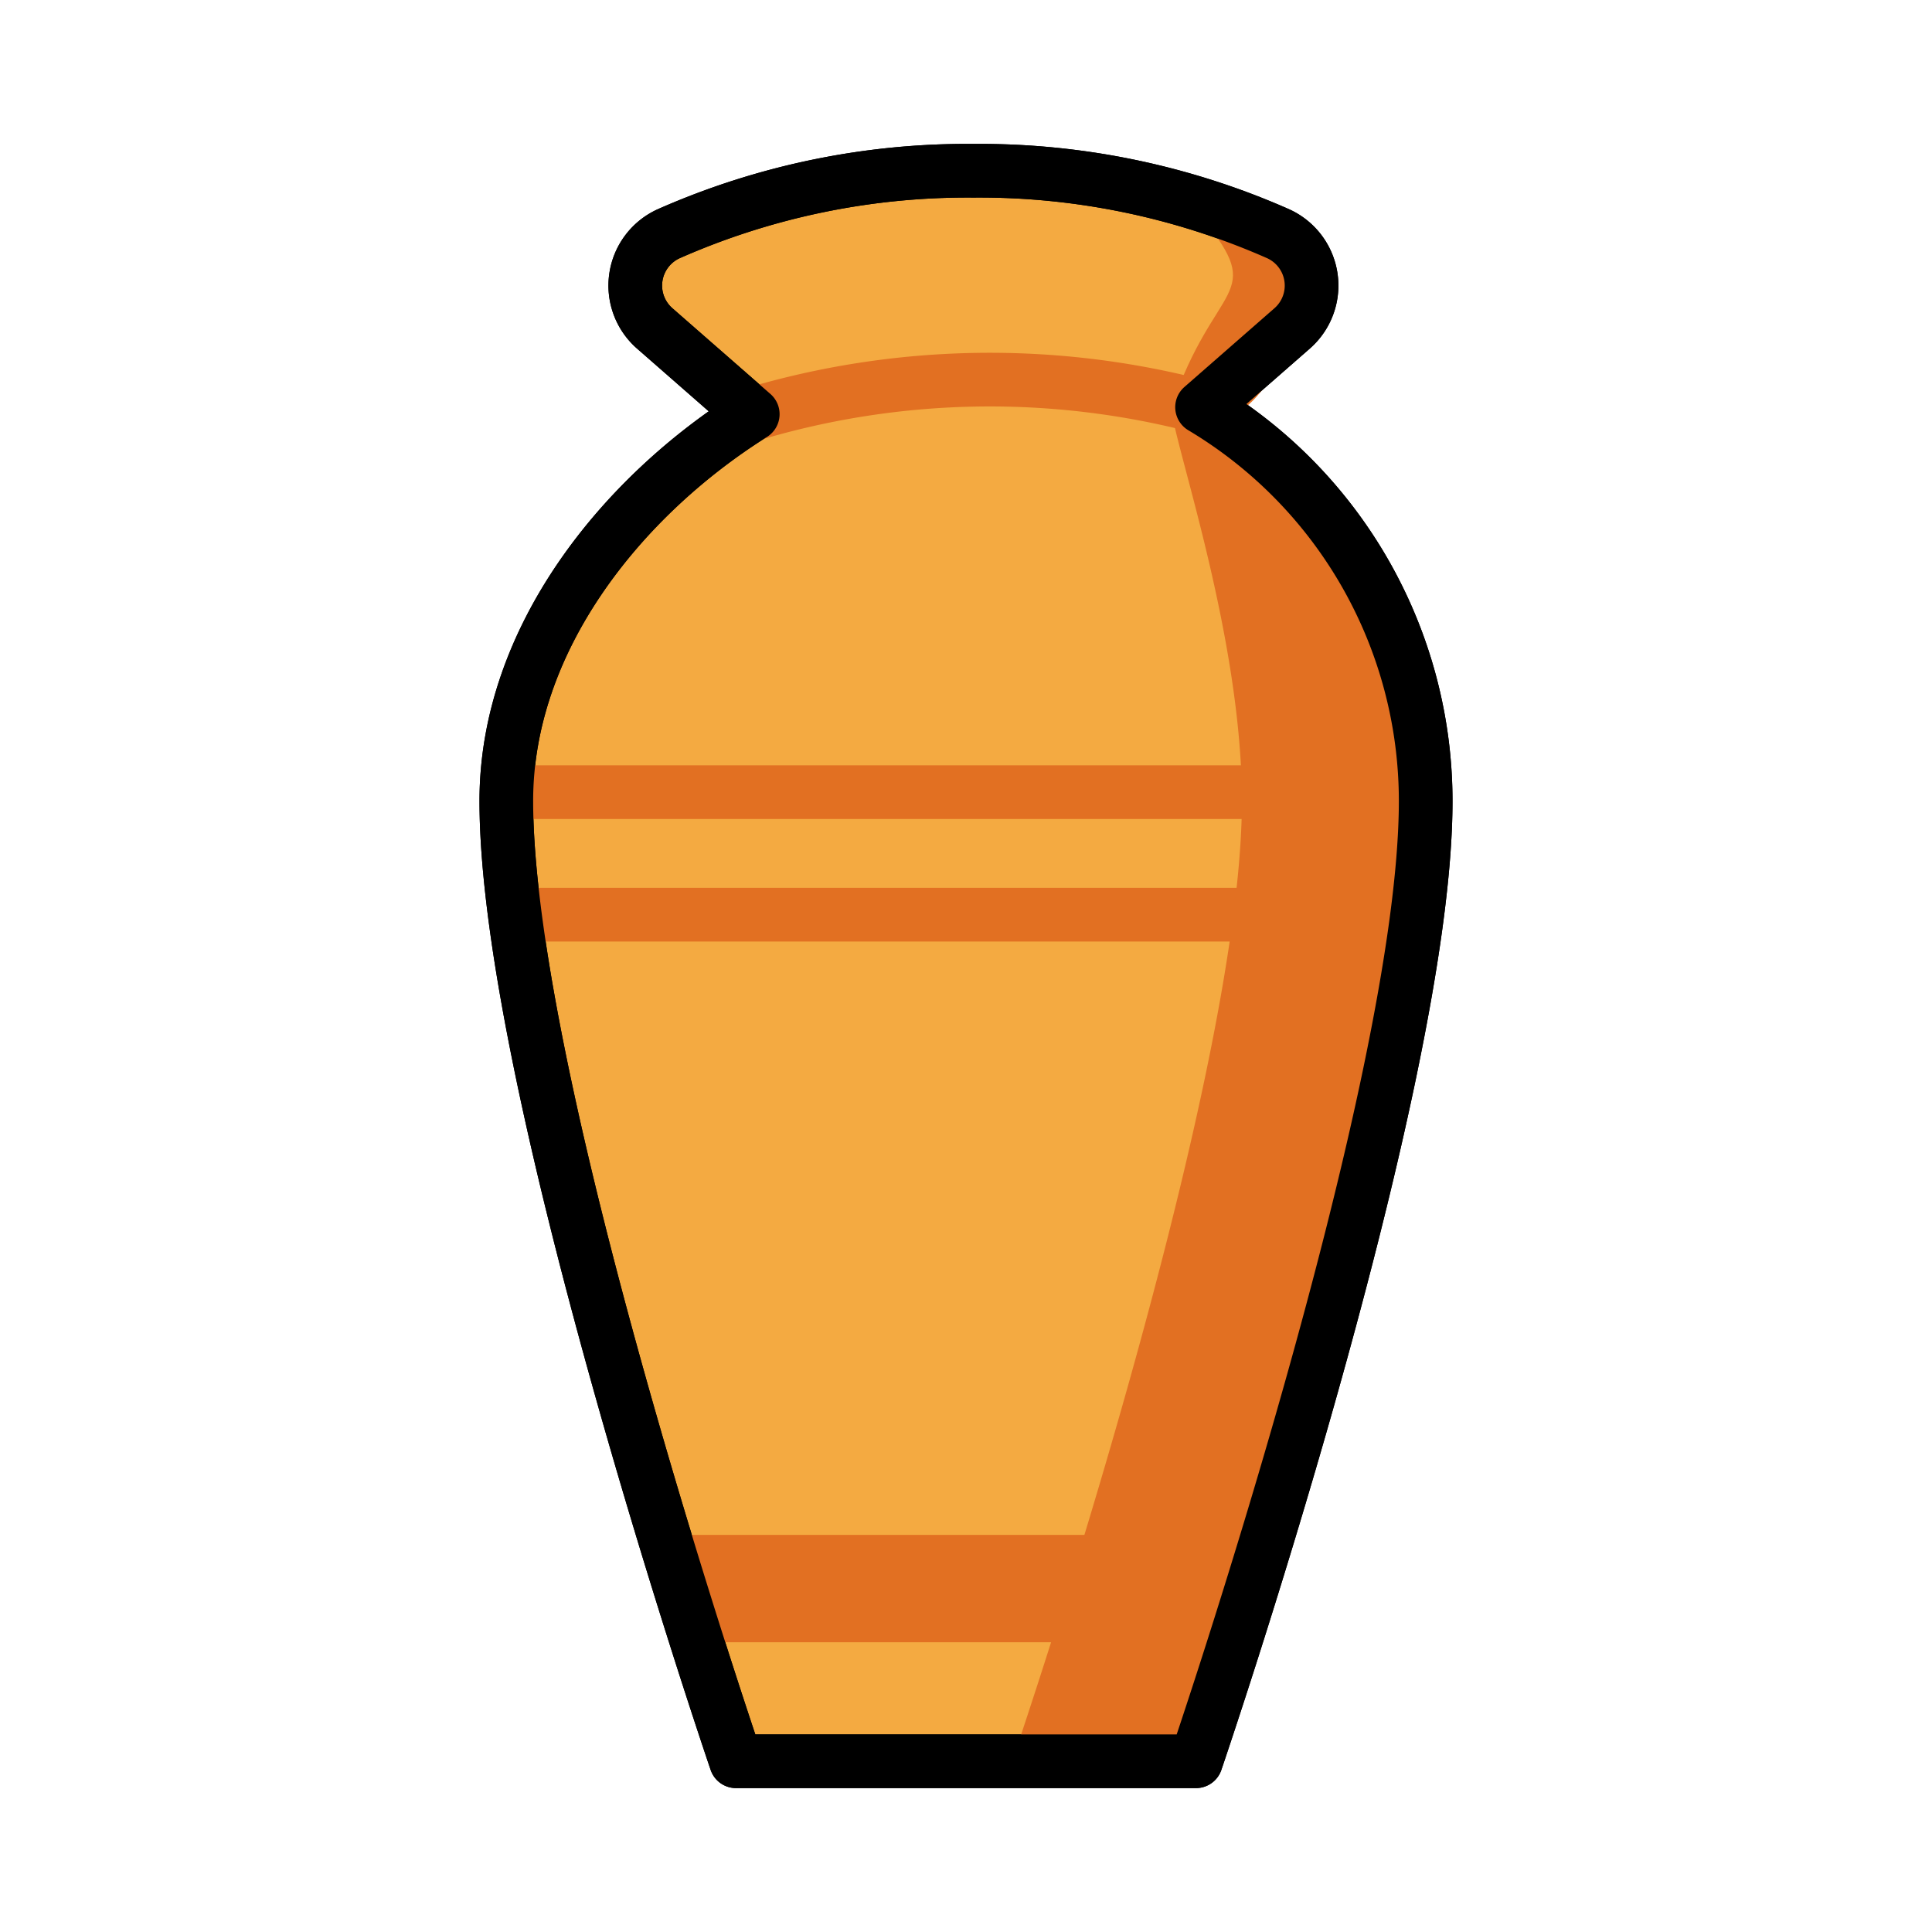
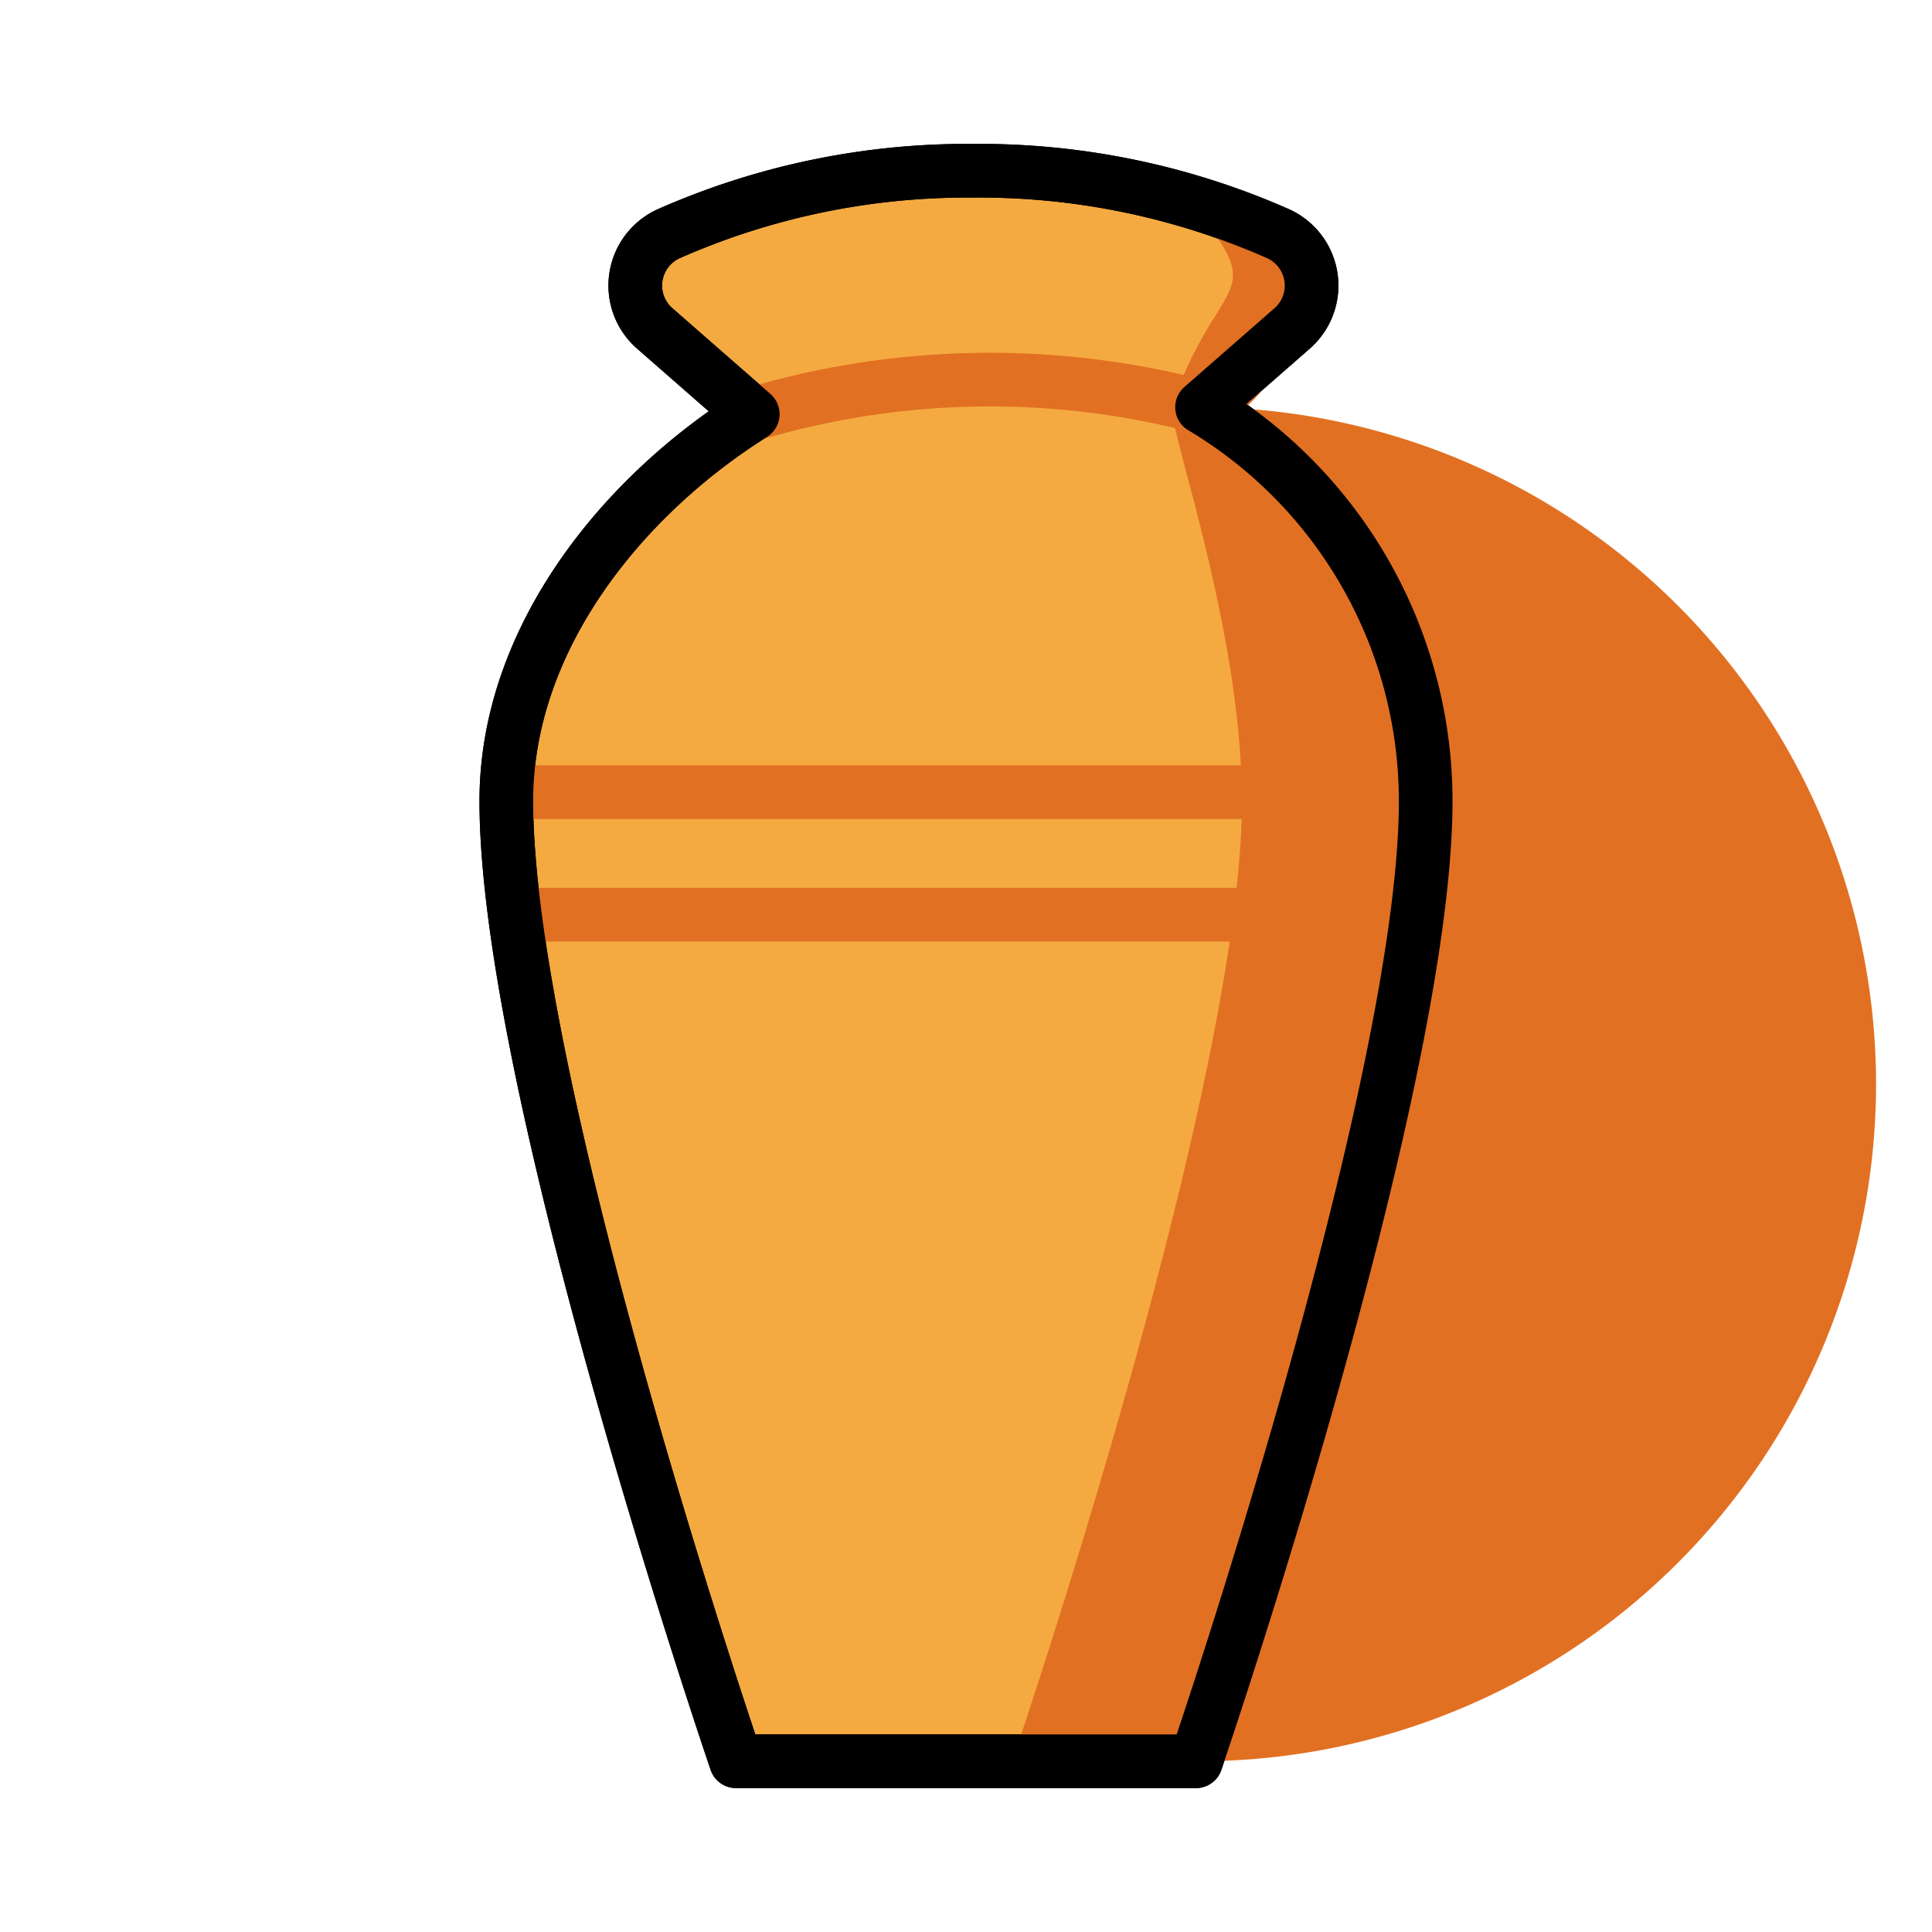
<svg xmlns="http://www.w3.org/2000/svg" id="emoji" viewBox="0 0 72 72">
  <g id="color">
    <g id="_26B1">
      <path fill="#f4aa41" stroke="#000" stroke-linecap="round" stroke-linejoin="round" stroke-width="2" d="M44.797,15.175l3.362-2.941a2.121,2.121,0,0,0-.545-3.532A27.541,27.541,0,0,0,36.276,6.363,27.541,27.541,0,0,0,24.939,8.702a2.121,2.121,0,0,0-.545,3.532l3.659,3.201c-4.846,3.043-9.184,8.356-9.184,14.416,0,10.739,8.561,35.786,8.561,35.786H44.57S53.131,40.59,53.131,29.851A17.096,17.096,0,0,0,44.797,15.175Z" />
      <path fill="none" stroke="#e27022" stroke-linecap="square" stroke-linejoin="round" stroke-width="2" d="M28.053,15.435a30.948,30.948,0,0,1,16.744-.26" />
-       <line x1="25.352" x2="46.648" y1="59.201" y2="59.201" fill="none" stroke="#e27022" stroke-linejoin="round" stroke-width="4" />
      <line x1="19.645" x2="52.355" y1="29.522" y2="29.522" fill="none" stroke="#e27022" stroke-linecap="round" stroke-linejoin="round" stroke-width="2" />
      <line x1="19.645" x2="51.821" y1="34.088" y2="34.088" fill="none" stroke="#e27022" stroke-linecap="round" stroke-linejoin="round" stroke-width="2" />
-       <path fill="#e27022" d="M44.797,15.175H43.655c0,1.093,2.627,8.436,2.627,14.675,0,10.739-8.561,35.786-8.561,35.786H44.57S53.131,40.59,53.131,29.851A17.096,17.096,0,0,0,44.797,15.175Z" />
+       <path fill="#e27022" d="M44.797,15.175H43.655c0,1.093,2.627,8.436,2.627,14.675,0,10.739-8.561,35.786-8.561,35.786H44.57A17.096,17.096,0,0,0,44.797,15.175Z" />
      <path fill="#e27022" d="M44.797,8.116c2.455,3.005.466,2.303-1.142,7.059,3.517,2.505,5.206-4.784,5.206-4.784S46.986,7.546,44.797,8.116Z" />
    </g>
  </g>
  <g id="line">
    <path id="_26B1-2" fill="none" stroke="#000" stroke-linecap="round" stroke-linejoin="round" stroke-width="2" d="M44.797,15.175l3.362-2.941a2.121,2.121,0,0,0-.545-3.532A27.541,27.541,0,0,0,36.276,6.363,27.541,27.541,0,0,0,24.939,8.702a2.121,2.121,0,0,0-.545,3.532l3.659,3.201c-4.846,3.043-9.184,8.356-9.184,14.416,0,10.739,8.561,35.786,8.561,35.786H44.57S53.131,40.59,53.131,29.851A17.096,17.096,0,0,0,44.797,15.175Z" />
  </g>
</svg>